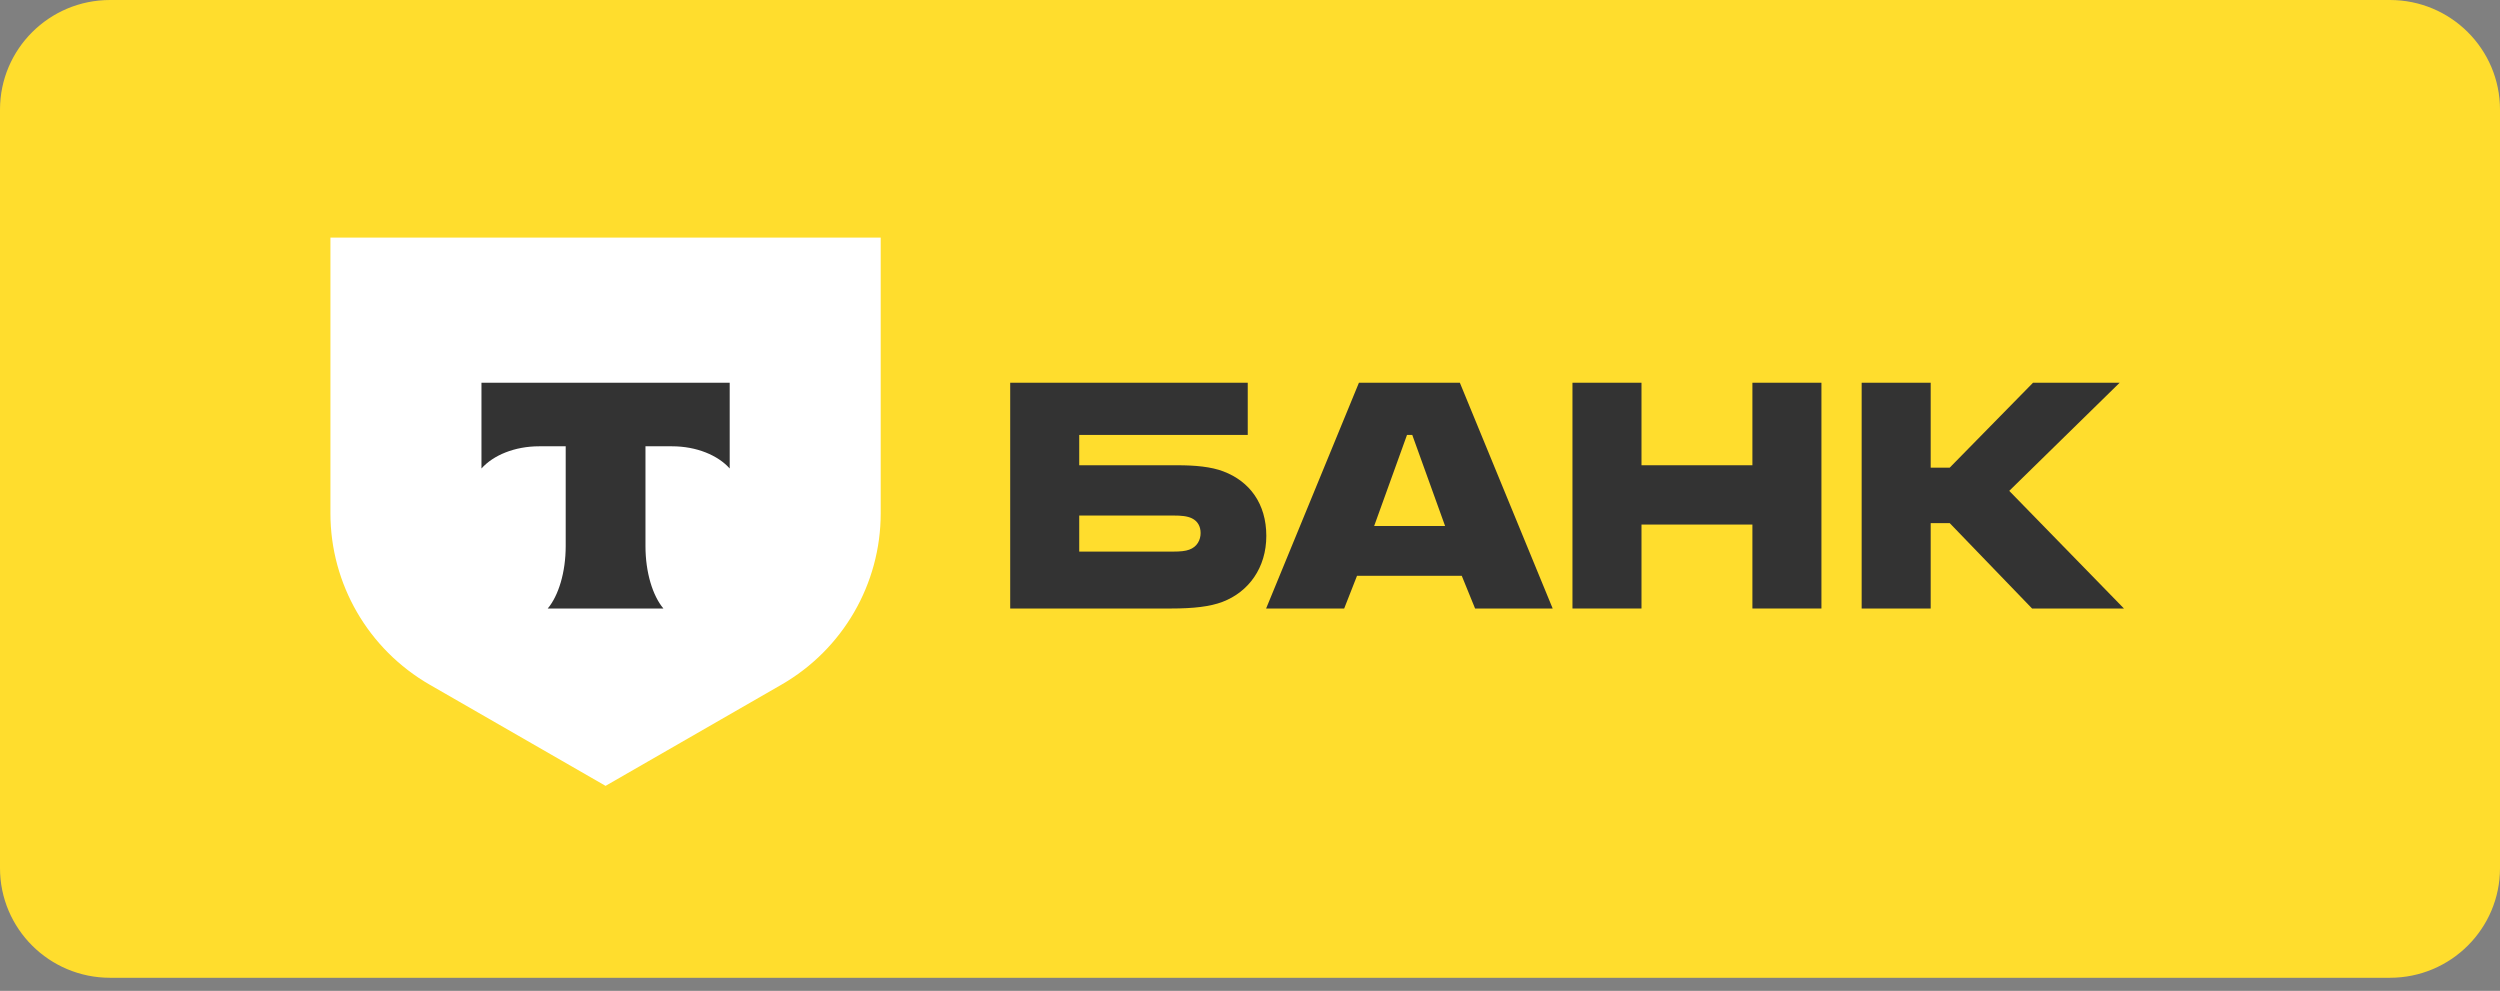
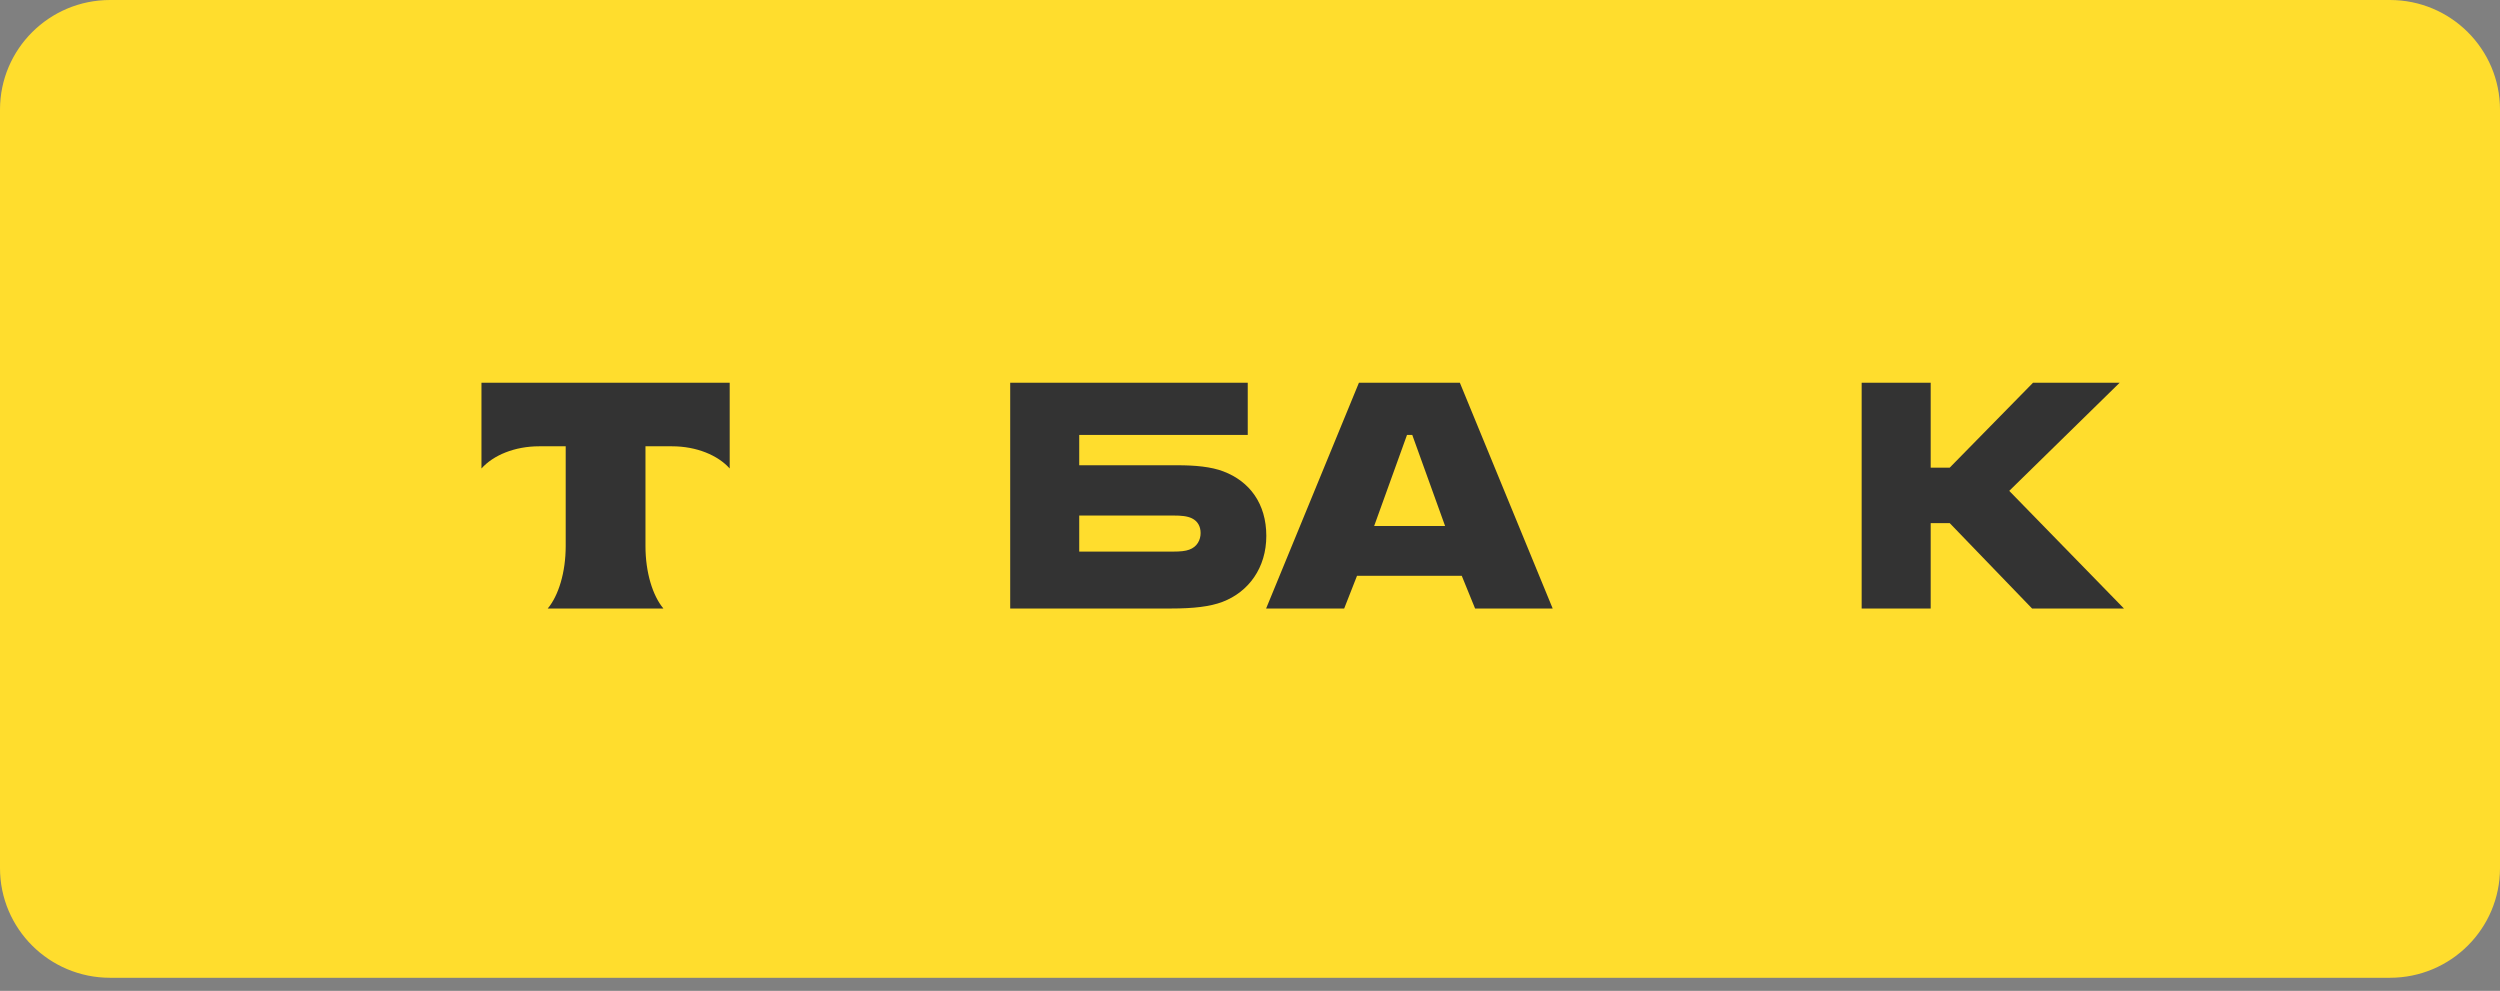
<svg xmlns="http://www.w3.org/2000/svg" width="164" height="65" viewBox="0 0 164 65" fill="none">
  <rect x="0" y="0" width="164" height="65" fill="#808080" stroke="none" />
  <g clip-path="url(#clip0_486_900)">
    <path d="M156.78 0H7.22C3.232 0 0 3.221 0 7.193V56.949C0 60.922 3.232 64.142 7.22 64.142H156.78C160.768 64.142 164 60.922 164 56.949V7.193C164 3.221 160.768 0 156.78 0Z" fill="#FFDD2D" />
    <path d="M80.259 30.926C79.448 30.614 78.386 30.521 77.231 30.521H70.797V28.53H81.852V25.107H66.269V39.918H76.825C78.292 39.918 79.385 39.793 80.197 39.482C81.915 38.828 83.07 37.242 83.07 35.157C83.07 33.042 81.977 31.579 80.259 30.926ZM78.011 36.059C77.761 36.153 77.418 36.184 76.981 36.184H70.797V33.819H76.981C77.48 33.819 77.886 33.851 78.198 34.006C78.573 34.193 78.76 34.535 78.76 34.97C78.76 35.406 78.542 35.873 78.011 36.059Z" fill="#333333" />
    <path d="M95.766 25.107H89.146L83.057 39.918H88.178L89.021 37.771H95.891L96.766 39.918H101.856L95.766 25.107ZM90.145 34.504L92.3 28.53H92.644L94.798 34.504H90.145Z" fill="#333333" />
-     <path d="M107.682 34.411V39.918H103.154V25.107H107.682V30.521H114.958V25.107H119.486V39.918H114.958V34.411H107.682Z" fill="#333333" />
    <path d="M126.653 34.317V39.918H122.125V25.107H126.653V30.677H127.902L133.367 25.107H139.05L131.806 32.201L139.331 39.918H133.304L127.902 34.317H126.653Z" fill="#333333" />
-     <path d="M21.676 15.586H57.774V33.675C57.774 38.312 55.291 42.597 51.261 44.916L39.725 51.553L28.189 44.916C24.159 42.597 21.676 38.312 21.676 33.675V15.586Z" fill="white" />
-     <path fill-rule="evenodd" clip-rule="evenodd" d="M31.584 25.107V30.733C32.356 29.865 33.76 29.277 35.365 29.277H37.11V35.817C37.11 37.557 36.635 39.08 35.931 39.918H43.519C42.816 39.079 42.343 37.558 42.343 35.82V29.277H44.087C45.692 29.277 47.096 29.865 47.868 30.733V25.107H31.584Z" fill="#333333" />
+     <path fill-rule="evenodd" clip-rule="evenodd" d="M31.584 25.107V30.733C32.356 29.865 33.76 29.277 35.365 29.277H37.11V35.817C37.11 37.557 36.635 39.08 35.931 39.918H43.519C42.816 39.079 42.343 37.558 42.343 35.82V29.277H44.087C45.692 29.277 47.096 29.865 47.868 30.733V25.107Z" fill="#333333" />
  </g>
  <defs>
    <clipPath id="clip0_486_900">
      <rect width="164" height="64.142" fill="white" />
    </clipPath>
  </defs>
</svg>